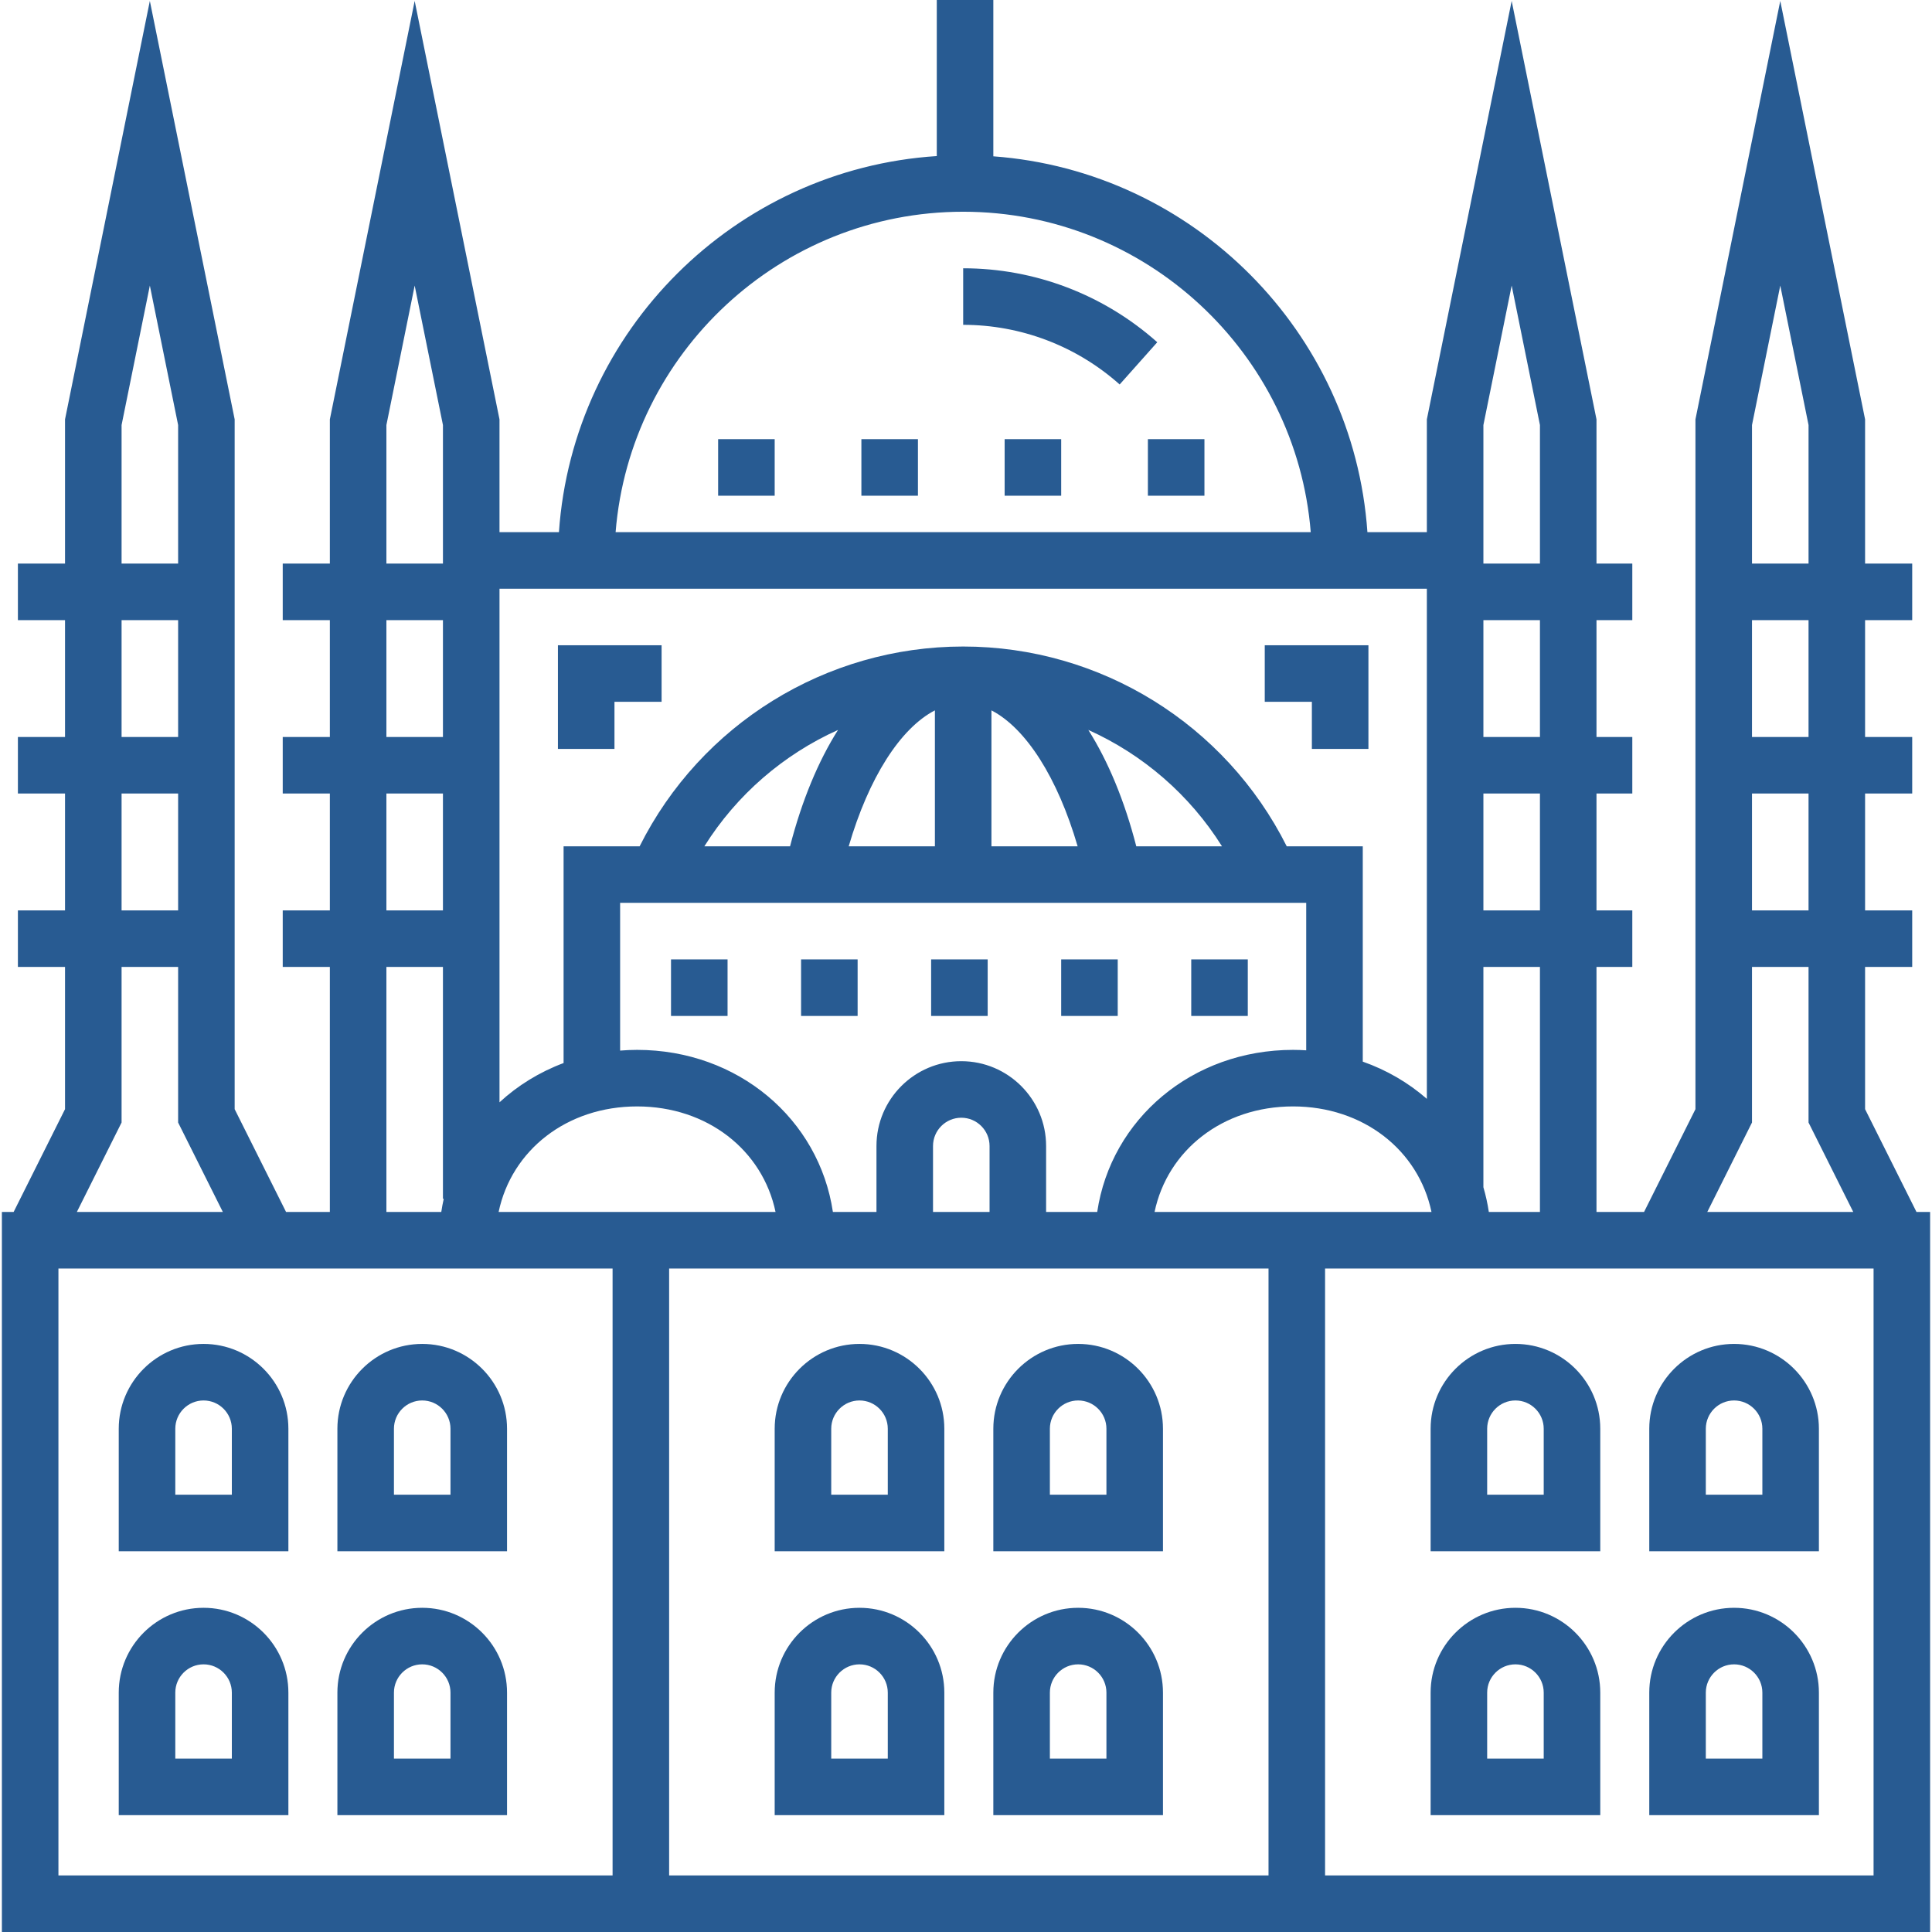
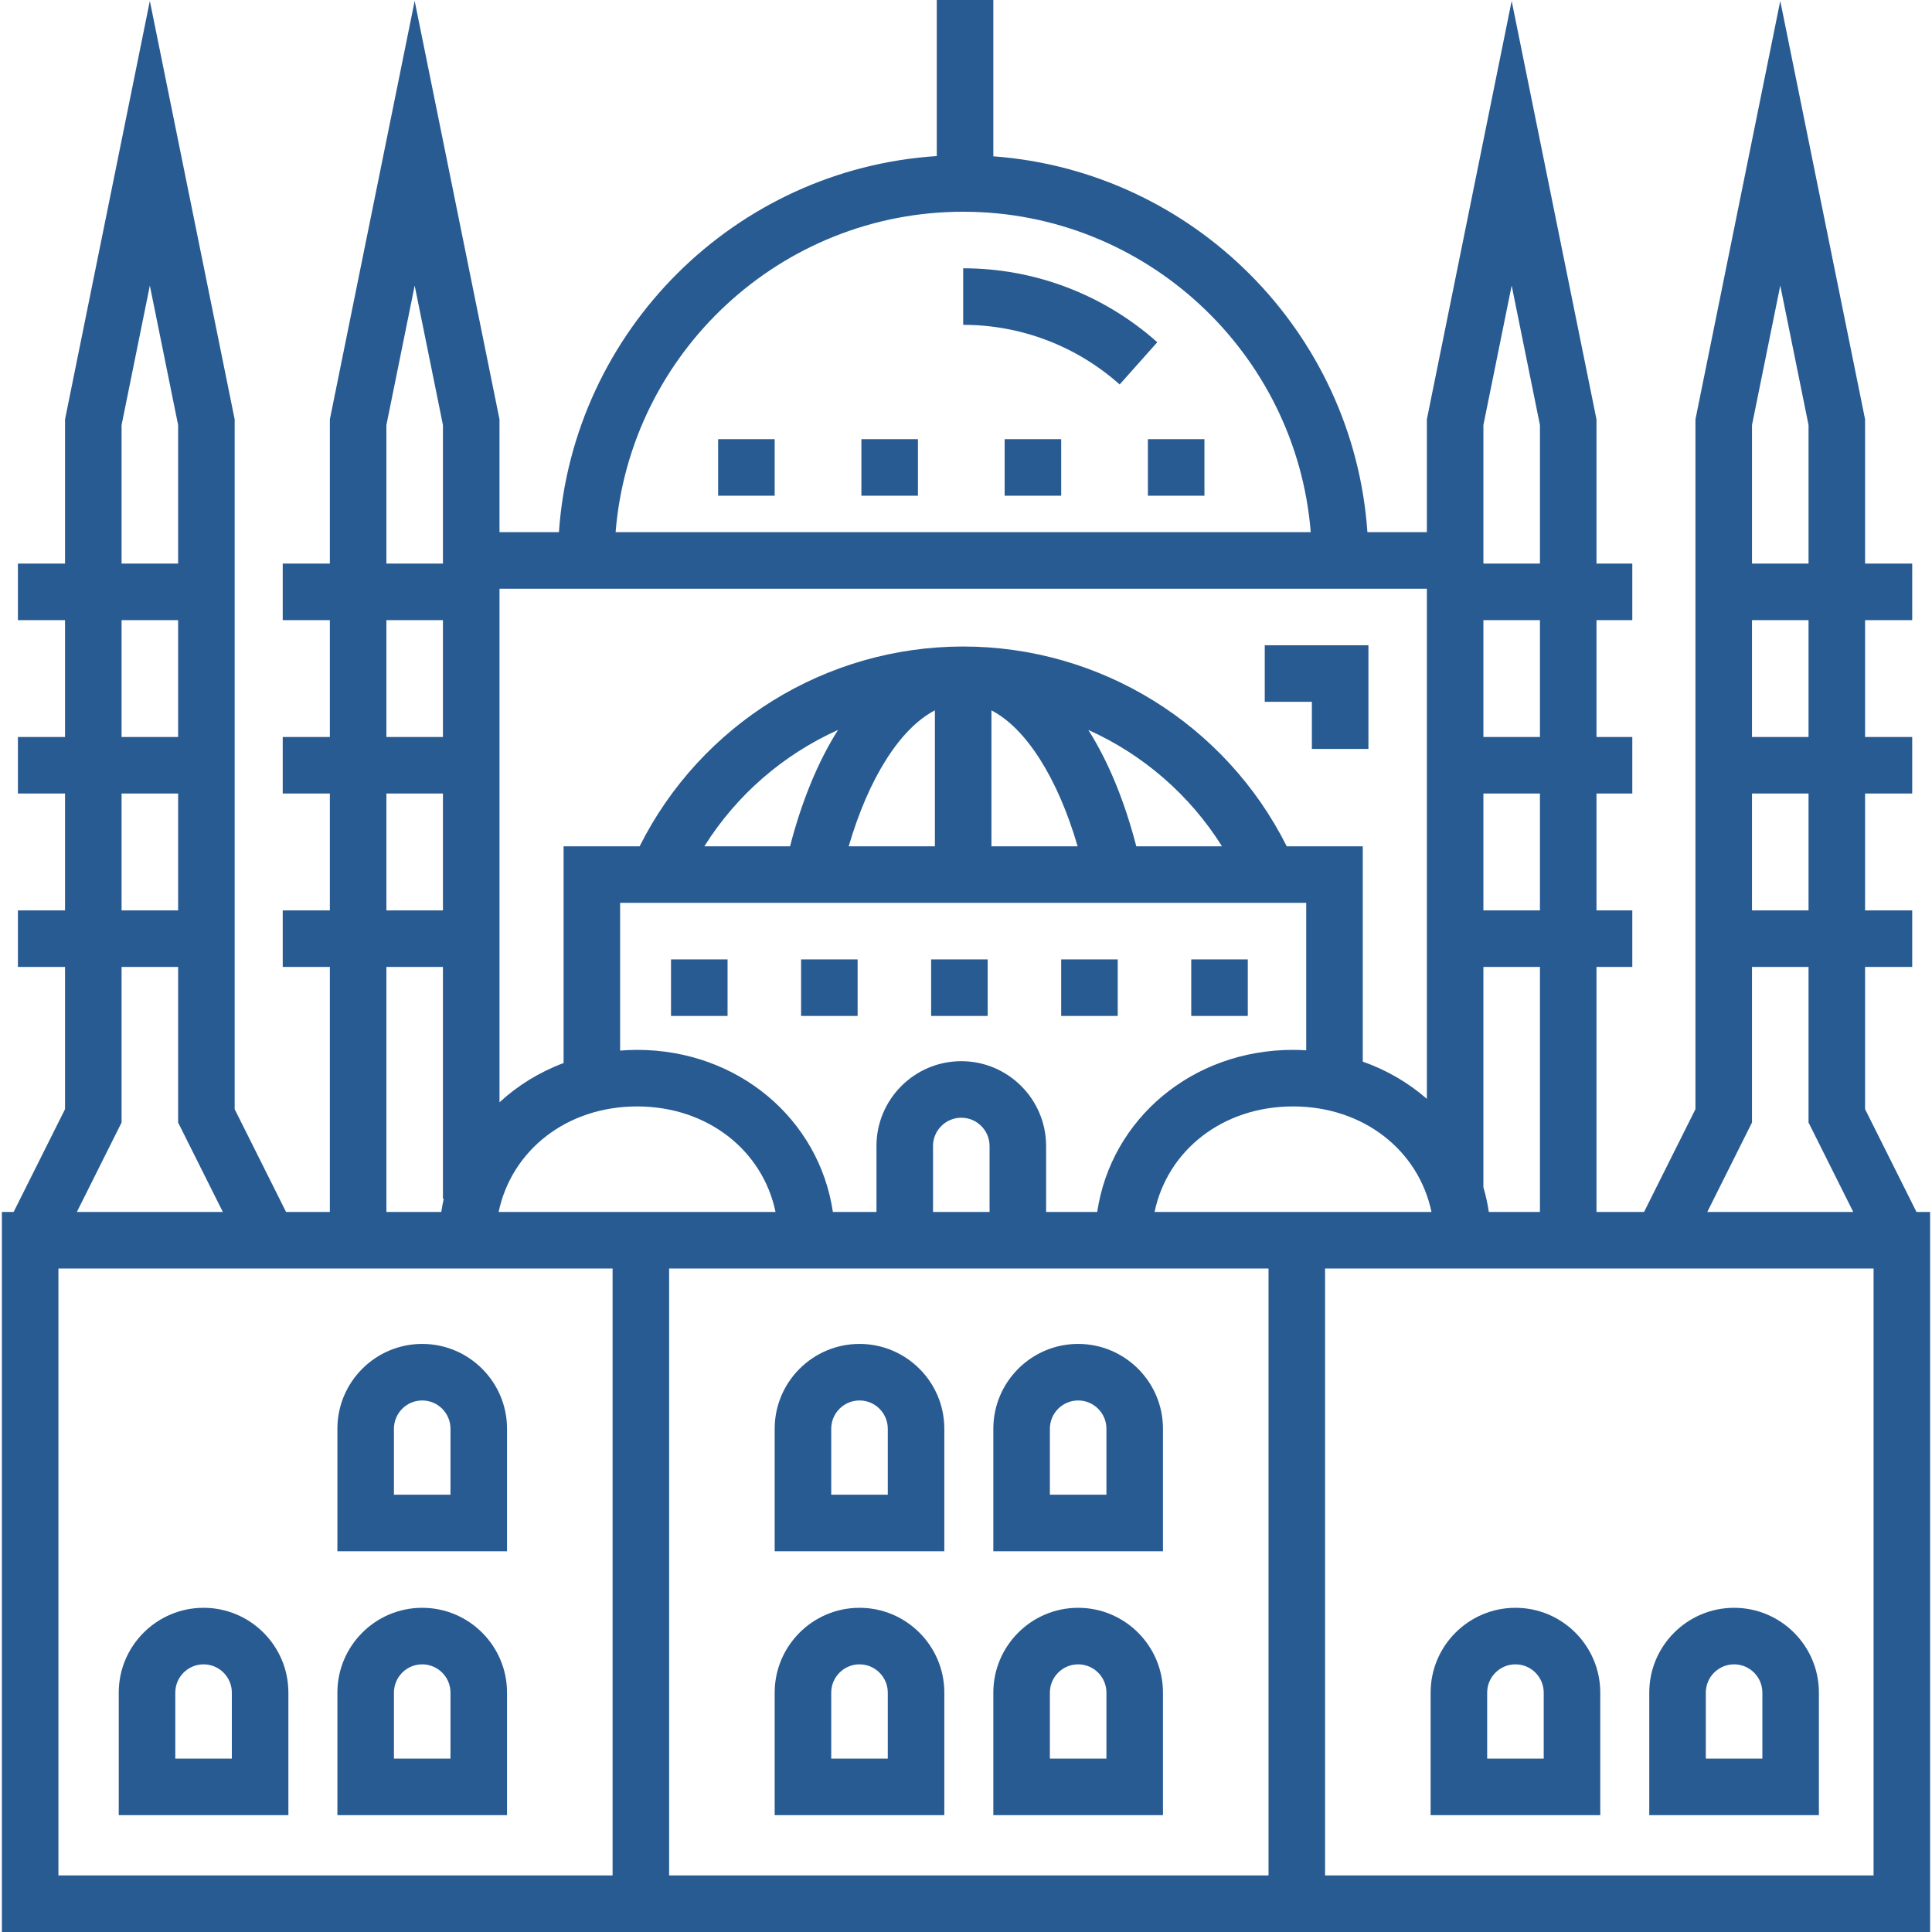
<svg xmlns="http://www.w3.org/2000/svg" width="512" height="512" viewBox="0 0 512 512" fill="none">
  <path d="M507.889 321.186L494.267 293.942V256.25H506.755V241.265H494.267V210.295H506.755V195.31H494.267V164.34H506.755V149.355H494.267V111.14L471.789 0.248L449.311 111.14V293.943L435.689 321.186H423.086V256.25H432.577V241.265H423.086V210.295H432.577V195.31H423.086V164.34H432.577V149.355H423.086V111.14L400.609 0.248L378.131 111.14V141.03H362.38C358.703 87.937 316.269 45.344 263.243 41.425V0H248.258V41.36C194.767 44.816 151.821 87.604 148.122 141.029H132.371V111.139L109.893 0.247L87.415 111.138V149.354H74.927V164.339H87.415V195.309H74.927V210.294H87.415V241.264H74.927V256.249H87.415V321.186H75.811L62.189 293.942V111.139L39.711 0.248L17.233 111.139V149.354H4.745V164.339H17.233V195.309H4.745V210.294H17.233V241.264H4.745V256.249H17.233V293.941L3.611 321.186H0.5V512H511.5V321.186H507.889ZM464.297 112.642L471.79 75.678L479.283 112.642V149.354H464.298V112.642H464.297ZM464.297 164.34H479.282V195.31H464.297V164.34ZM464.297 210.295H479.282V241.265H464.297V210.295ZM464.297 297.48V256.25H479.282V297.481L491.135 321.187H452.443L464.297 297.48ZM393.116 112.642L400.609 75.678L408.102 112.642V149.354H393.117V112.642H393.116ZM393.116 164.34H408.101V195.31H393.116V164.34ZM393.116 210.295H408.101V241.265H393.116V210.295ZM393.116 256.25H408.101V321.187H394.557C394.224 318.946 393.735 316.761 393.115 314.633V256.25H393.116ZM379.361 321.186H305.97C309.409 304.81 324.04 293.213 342.665 293.213C361.289 293.214 375.923 304.81 379.361 321.186ZM254.751 281.225C242.356 281.225 232.273 291.308 232.273 303.703V321.186H220.727C217.069 296.573 195.593 278.228 168.835 278.228C167.317 278.228 165.821 278.301 164.339 278.417V239.266H346.161V278.346C345.005 278.276 343.842 278.228 342.664 278.228C315.906 278.228 294.43 296.573 290.772 321.186H277.228V303.703C277.229 291.309 267.146 281.225 254.751 281.225ZM262.244 303.703V321.186H247.259V303.703C247.259 299.571 250.62 296.21 254.752 296.21C258.884 296.21 262.244 299.571 262.244 303.703ZM186.661 224.281C195.238 210.595 207.64 199.936 222.086 193.44C216.842 201.73 212.507 212.139 209.372 224.281H186.661ZM224.915 224.281C230.22 206.11 238.599 192.989 247.758 188.255V224.281H224.915ZM262.743 224.281V188.255C271.902 192.989 280.282 206.11 285.586 224.281H262.743ZM288.415 193.44C302.862 199.936 315.264 210.595 323.84 224.281H301.128C297.995 212.139 293.659 201.73 288.415 193.44ZM255.251 56.112C303.684 56.112 343.534 93.564 347.36 141.029H163.142C166.968 93.565 206.818 56.112 255.251 56.112ZM132.371 156.015H147.856H362.646H378.131V291.207C373.252 286.945 367.505 283.579 361.148 281.343V224.282H340.997C324.795 191.963 291.672 171.334 255.252 171.334C218.832 171.334 185.708 191.963 169.507 224.282H149.356V281.716C142.957 284.112 137.21 287.663 132.373 292.123V156.015H132.371ZM168.835 293.214C187.461 293.214 202.093 304.811 205.53 321.187H132.139C135.578 304.81 150.209 293.214 168.835 293.214ZM102.4 112.642L109.893 75.678L117.386 112.642V149.354H102.4V112.642ZM102.4 164.34H117.385V195.31H102.4V164.34ZM102.4 210.295H117.385V241.265H102.4V210.295ZM102.4 256.25H117.385V317.69H117.597C117.34 318.841 117.118 320.005 116.943 321.187H102.4V256.25ZM32.219 112.642L39.712 75.678L47.205 112.642V149.354H32.219V112.642ZM32.219 164.34H47.204V195.31H32.219V164.34ZM32.219 210.295H47.204V241.265H32.219V210.295ZM32.219 297.48V256.25H47.204V297.481L59.057 321.187H20.365L32.219 297.48ZM162.341 497.015H15.485V336.172H116.386H162.341V497.015ZM336.172 497.015H177.327V336.172H221.284H232.273H277.229H290.216H336.171V497.015H336.172ZM496.515 497.015H351.157V336.172H395.114H496.515V497.015Z" fill="#285B92" />
-   <path d="M53.947 356.152C41.552 356.152 31.469 366.235 31.469 378.63V411.098H76.425V378.63C76.425 366.235 66.342 356.152 53.947 356.152ZM61.44 396.113H46.455V378.63C46.455 374.498 49.816 371.137 53.948 371.137C58.08 371.137 61.441 374.498 61.441 378.63V396.113H61.44Z" fill="#285B92" />
  <path d="M53.947 426.084C41.552 426.084 31.469 436.167 31.469 448.562V481.03H76.425V448.562C76.425 436.167 66.342 426.084 53.947 426.084ZM61.44 466.045H46.455V448.562C46.455 444.43 49.816 441.069 53.948 441.069C58.08 441.069 61.441 444.43 61.441 448.562V466.045H61.44Z" fill="#285B92" />
  <path d="M111.891 356.152C99.496 356.152 89.413 366.235 89.413 378.63V411.098H134.369V378.63C134.369 366.235 124.286 356.152 111.891 356.152ZM119.383 396.113H104.398V378.63C104.398 374.498 107.759 371.137 111.891 371.137C116.023 371.137 119.384 374.498 119.384 378.63V396.113H119.383Z" fill="#285B92" />
  <path d="M111.891 426.084C99.496 426.084 89.413 436.167 89.413 448.562V481.03H134.369V448.562C134.369 436.167 124.286 426.084 111.891 426.084ZM119.383 466.045H104.398V448.562C104.398 444.43 107.759 441.069 111.891 441.069C116.023 441.069 119.384 444.43 119.384 448.562V466.045H119.383Z" fill="#285B92" />
  <path d="M227.778 356.152C215.383 356.152 205.3 366.235 205.3 378.63V411.098H250.256V378.63C250.256 366.235 240.172 356.152 227.778 356.152ZM235.27 396.113H220.285V378.63C220.285 374.498 223.646 371.137 227.778 371.137C231.91 371.137 235.271 374.498 235.271 378.63V396.113H235.27Z" fill="#285B92" />
  <path d="M227.778 426.084C215.383 426.084 205.3 436.167 205.3 448.562V481.03H250.256V448.562C250.256 436.167 240.172 426.084 227.778 426.084ZM235.27 466.045H220.285V448.562C220.285 444.43 223.646 441.069 227.778 441.069C231.91 441.069 235.271 444.43 235.271 448.562V466.045H235.27Z" fill="#285B92" />
  <path d="M285.721 356.152C273.326 356.152 263.243 366.235 263.243 378.63V411.098H308.199V378.63C308.199 366.235 298.116 356.152 285.721 356.152ZM293.214 396.113H278.229V378.63C278.229 374.498 281.59 371.137 285.722 371.137C289.854 371.137 293.215 374.498 293.215 378.63V396.113H293.214Z" fill="#285B92" />
  <path d="M285.721 426.084C273.326 426.084 263.243 436.167 263.243 448.562V481.03H308.199V448.562C308.199 436.167 298.116 426.084 285.721 426.084ZM293.214 466.045H278.229V448.562C278.229 444.43 281.59 441.069 285.722 441.069C289.854 441.069 293.215 444.43 293.215 448.562V466.045H293.214Z" fill="#285B92" />
-   <path d="M401.608 356.152C389.213 356.152 379.13 366.235 379.13 378.63V411.098H424.086V378.63C424.086 366.235 414.003 356.152 401.608 356.152ZM409.1 396.113H394.115V378.63C394.115 374.498 397.476 371.137 401.608 371.137C405.74 371.137 409.101 374.498 409.101 378.63V396.113H409.1Z" fill="#285B92" />
  <path d="M401.608 426.084C389.213 426.084 379.13 436.167 379.13 448.562V481.03H424.086V448.562C424.086 436.167 414.003 426.084 401.608 426.084ZM409.1 466.045H394.115V448.562C394.115 444.43 397.476 441.069 401.608 441.069C405.74 441.069 409.101 444.43 409.101 448.562V466.045H409.1Z" fill="#285B92" />
-   <path d="M459.551 356.152C447.156 356.152 437.073 366.235 437.073 378.63V411.098H482.029V378.63C482.029 366.235 471.946 356.152 459.551 356.152ZM467.044 396.113H452.059V378.63C452.059 374.498 455.42 371.137 459.552 371.137C463.684 371.137 467.045 374.498 467.045 378.63V396.113H467.044Z" fill="#285B92" />
  <path d="M459.551 426.084C447.156 426.084 437.073 436.167 437.073 448.562V481.03H482.029V448.562C482.029 436.167 471.946 426.084 459.551 426.084ZM467.044 466.045H452.059V448.562C452.059 444.43 455.42 441.069 459.552 441.069C463.684 441.069 467.045 444.43 467.045 448.562V466.045H467.044Z" fill="#285B92" />
-   <path d="M147.856 171V198.473H162.841V185.985H175.329V171H147.856Z" fill="#285B92" />
  <path d="M335.173 171V185.985H347.66V198.473H362.646V171H335.173Z" fill="#285B92" />
  <path d="M255.251 71.098V86.083C270.549 86.083 285.278 91.695 296.723 101.888L306.688 90.696C292.494 78.057 274.227 71.098 255.251 71.098Z" fill="#285B92" />
  <path d="M296.21 254.252H281.225V269.237H296.21V254.252Z" fill="#285B92" />
  <path d="M192.811 254.252H177.826V269.237H192.811V254.252Z" fill="#285B92" />
  <path d="M330.677 254.252H315.692V269.237H330.677V254.252Z" fill="#285B92" />
  <path d="M227.278 254.252H212.293V269.237H227.278V254.252Z" fill="#285B92" />
  <path d="M261.744 254.252H246.759V269.237H261.744V254.252Z" fill="#285B92" />
  <path d="M319.188 116.386H304.203V131.371H319.188V116.386Z" fill="#285B92" />
  <path d="M205.299 116.386H190.314V131.371H205.299V116.386Z" fill="#285B92" />
  <path d="M281.225 116.386H266.24V131.371H281.225V116.386Z" fill="#285B92" />
  <path d="M243.262 116.386H228.277V131.371H243.262V116.386Z" fill="#285B92" />
</svg>